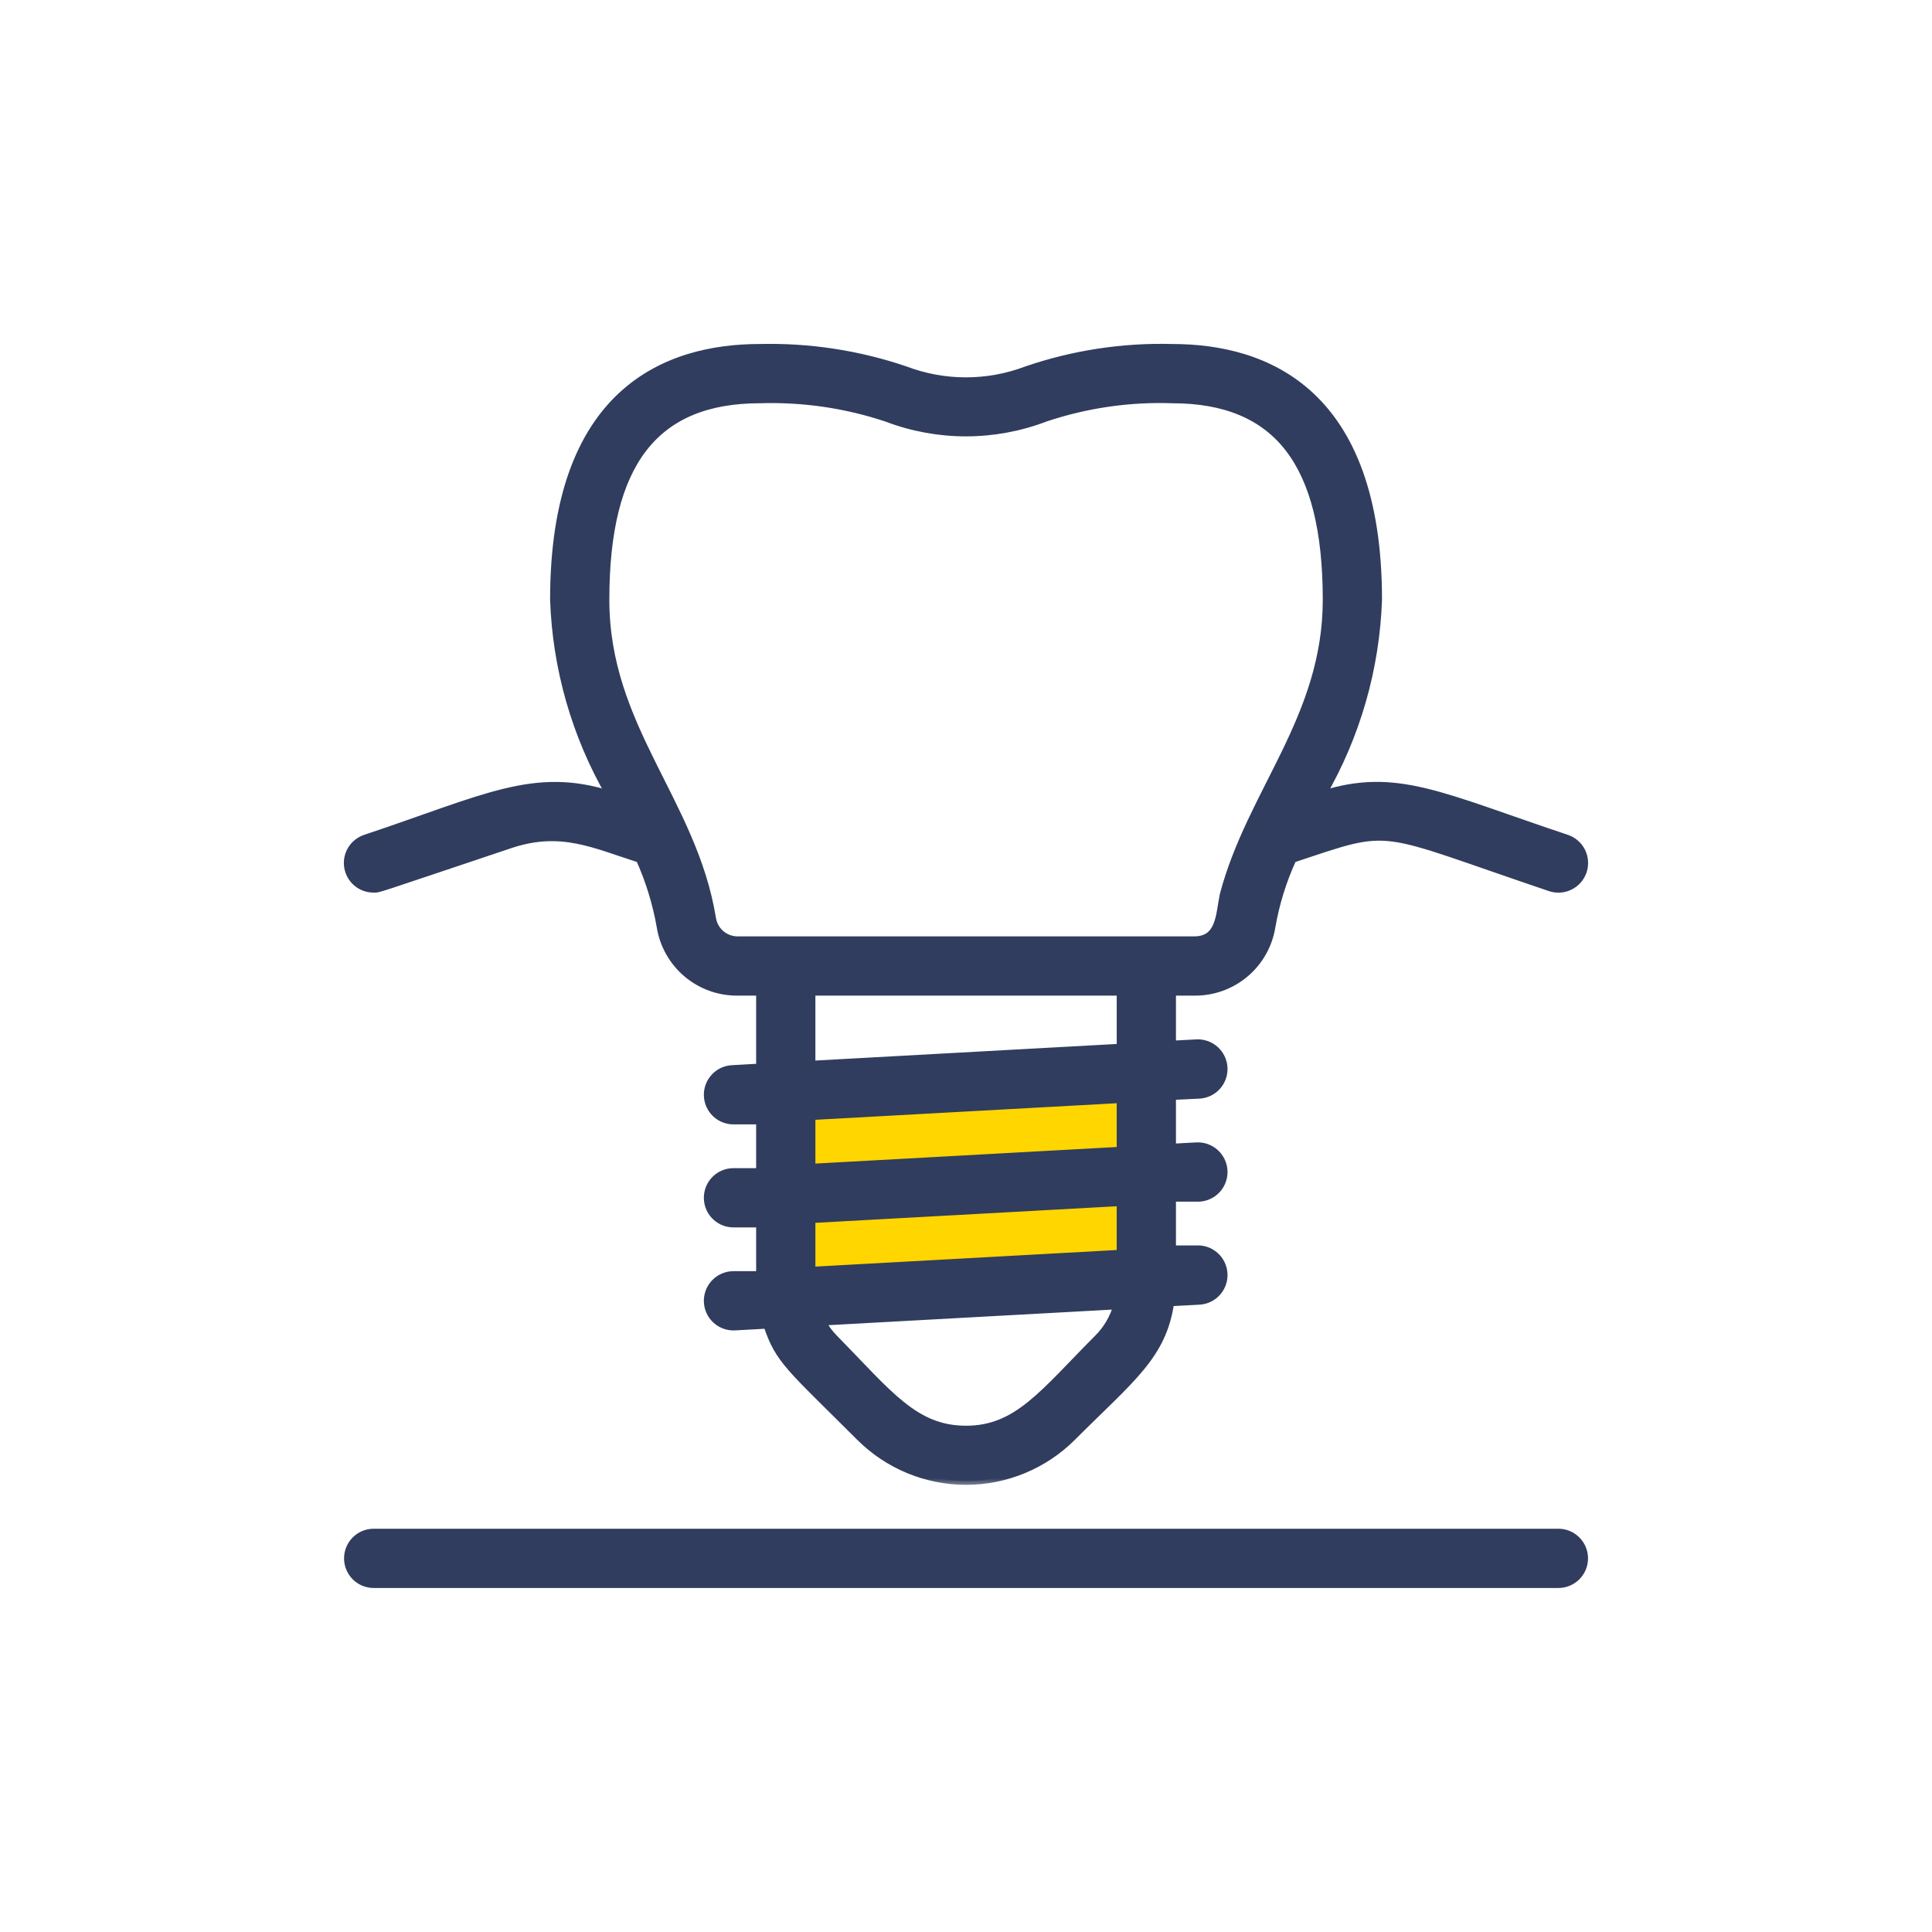
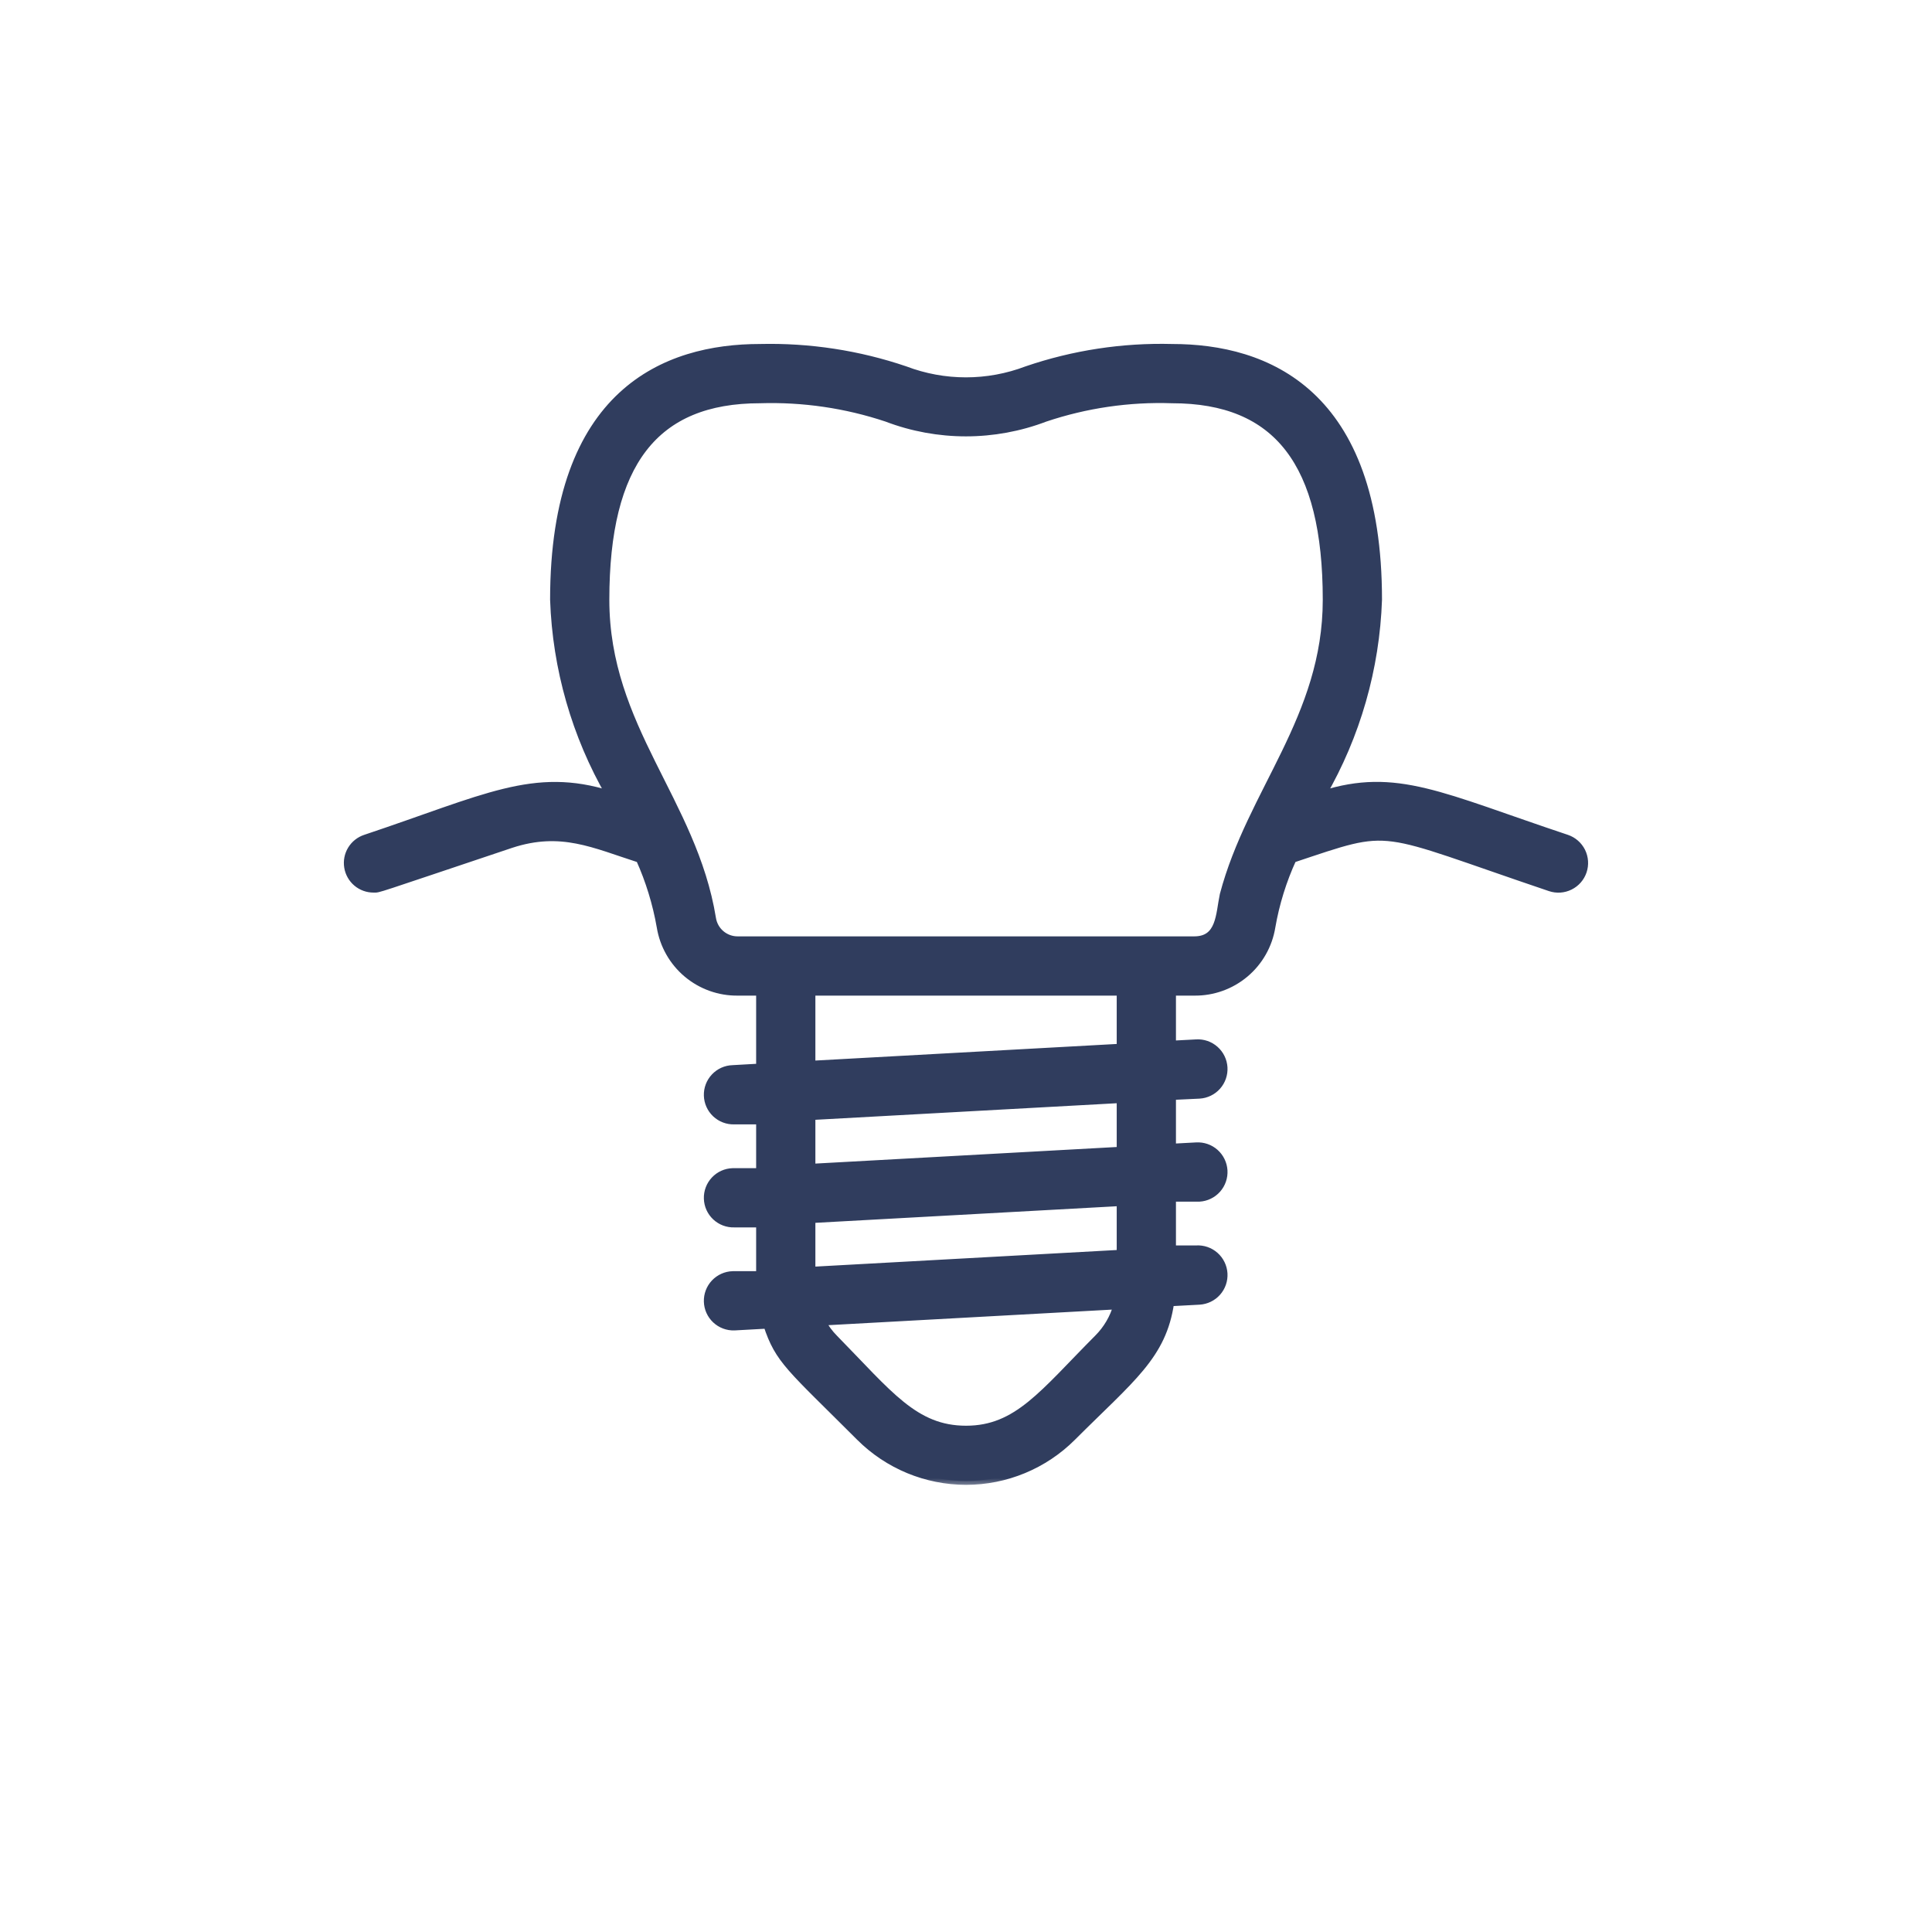
<svg xmlns="http://www.w3.org/2000/svg" width="100" height="100" viewBox="0 0 100 100" fill="none">
-   <rect x="40.068" y="56.622" width="19.864" height="9.932" fill="#FFD600" />
-   <path d="M80.663 79.227H19.341C18.961 79.227 18.596 79.378 18.328 79.647C18.059 79.916 17.908 80.28 17.908 80.66C17.908 81.041 18.059 81.405 18.328 81.674C18.596 81.943 18.961 82.094 19.341 82.094H80.663C81.043 82.094 81.407 81.943 81.676 81.674C81.945 81.405 82.096 81.041 82.096 80.66C82.096 80.28 81.945 79.916 81.676 79.647C81.407 79.378 81.043 79.227 80.663 79.227Z" fill="#303D5E" stroke="#303D5E" stroke-width="0.2" />
  <mask id="path-3-outside-1" maskUnits="userSpaceOnUse" x="16.998" y="16.998" width="66" height="60" fill="black">
    <rect fill="white" x="16.998" y="16.998" width="66" height="60" />
    <path d="M19.342 46C19.648 46 19.168 46.133 26.447 43.694C29.047 42.841 30.739 43.694 33.112 44.454C33.617 45.578 33.98 46.76 34.192 47.973C34.346 48.919 34.834 49.779 35.568 50.396C36.302 51.013 37.233 51.345 38.191 51.333H39.338V55.252L37.925 55.332C37.571 55.342 37.236 55.493 36.994 55.751C36.751 56.008 36.621 56.351 36.632 56.705C36.642 57.059 36.793 57.393 37.05 57.636C37.308 57.878 37.651 58.009 38.005 57.998H39.338V60.664H37.925C37.571 60.675 37.236 60.825 36.994 61.083C36.751 61.34 36.621 61.684 36.632 62.037C36.642 62.391 36.793 62.726 37.05 62.968C37.308 63.211 37.651 63.341 38.005 63.33H39.338V65.996H37.925C37.571 66.007 37.236 66.158 36.994 66.415C36.751 66.673 36.621 67.016 36.632 67.37C36.642 67.723 36.793 68.058 37.05 68.3C37.308 68.543 37.651 68.673 38.005 68.663L39.711 68.569C40.324 70.422 40.884 70.756 44.51 74.382C45.968 75.837 47.943 76.655 50.003 76.655C52.062 76.655 54.038 75.837 55.495 74.382C58.548 71.329 60.174 70.182 60.574 67.41L62.08 67.33C62.434 67.308 62.765 67.148 63 66.883C63.235 66.618 63.355 66.27 63.334 65.916C63.312 65.563 63.151 65.232 62.886 64.997C62.621 64.762 62.274 64.642 61.92 64.663H60.667V61.997H62.08C62.434 61.976 62.765 61.815 63 61.55C63.235 61.285 63.355 60.938 63.334 60.584C63.312 60.231 63.151 59.9 62.886 59.665C62.621 59.43 62.274 59.31 61.92 59.331L60.667 59.398V56.732L62.08 56.665C62.434 56.644 62.765 56.483 63 56.218C63.235 55.953 63.355 55.605 63.334 55.252C63.312 54.898 63.151 54.568 62.886 54.333C62.621 54.098 62.274 53.977 61.92 53.999L60.667 54.065V51.333H61.814C62.772 51.345 63.703 51.013 64.438 50.396C65.172 49.779 65.66 48.919 65.813 47.973C66.024 46.758 66.391 45.575 66.906 44.454C72.239 42.681 71.039 42.828 80.237 45.934C80.573 46.047 80.94 46.022 81.257 45.864C81.575 45.707 81.817 45.43 81.93 45.094C82.043 44.758 82.018 44.391 81.861 44.073C81.703 43.756 81.426 43.514 81.09 43.401C74.571 41.228 72.278 39.921 68.439 41.135C70.216 38.059 71.209 34.593 71.332 31.043C71.332 20.272 65.533 18.005 60.667 18.005C58.113 17.938 55.567 18.326 53.149 19.152C51.118 19.925 48.874 19.925 46.843 19.152C44.428 18.332 41.888 17.944 39.338 18.005C34.472 18.005 28.673 20.272 28.673 31.043C28.796 34.593 29.789 38.059 31.566 41.135C27.633 39.895 25.14 41.321 18.915 43.401C18.613 43.5 18.356 43.704 18.191 43.976C18.026 44.248 17.964 44.569 18.016 44.883C18.067 45.197 18.229 45.482 18.472 45.687C18.715 45.892 19.024 46.003 19.342 46V46ZM56.828 69.276C54.002 72.115 52.669 73.995 50.003 73.995C47.336 73.995 46.003 72.155 43.177 69.276C42.923 69.019 42.708 68.728 42.537 68.409L57.828 67.57C57.647 68.215 57.303 68.803 56.828 69.276V69.276ZM58.001 64.89L42.004 65.77V63.104L58.001 62.224V64.89ZM58.001 59.558L42.004 60.438V57.771L58.001 56.892V59.558ZM58.001 54.225L42.004 55.105V51.333H58.001V54.225ZM39.338 20.672C41.564 20.602 43.784 20.927 45.897 21.631C48.537 22.638 51.455 22.638 54.095 21.631C56.211 20.921 58.437 20.596 60.667 20.672C66.12 20.672 68.666 23.964 68.666 31.043C68.666 37.162 64.746 40.974 63.334 46.32C63.12 47.333 63.173 48.666 61.814 48.666H38.191C37.87 48.67 37.558 48.557 37.313 48.349C37.068 48.141 36.907 47.851 36.858 47.533C35.872 41.468 31.339 37.668 31.339 31.043C31.339 23.964 33.886 20.672 39.338 20.672Z" />
  </mask>
  <path d="M19.342 46C19.648 46 19.168 46.133 26.447 43.694C29.047 42.841 30.739 43.694 33.112 44.454C33.617 45.578 33.98 46.76 34.192 47.973C34.346 48.919 34.834 49.779 35.568 50.396C36.302 51.013 37.233 51.345 38.191 51.333H39.338V55.252L37.925 55.332C37.571 55.342 37.236 55.493 36.994 55.751C36.751 56.008 36.621 56.351 36.632 56.705C36.642 57.059 36.793 57.393 37.05 57.636C37.308 57.878 37.651 58.009 38.005 57.998H39.338V60.664H37.925C37.571 60.675 37.236 60.825 36.994 61.083C36.751 61.34 36.621 61.684 36.632 62.037C36.642 62.391 36.793 62.726 37.05 62.968C37.308 63.211 37.651 63.341 38.005 63.33H39.338V65.996H37.925C37.571 66.007 37.236 66.158 36.994 66.415C36.751 66.673 36.621 67.016 36.632 67.37C36.642 67.723 36.793 68.058 37.05 68.3C37.308 68.543 37.651 68.673 38.005 68.663L39.711 68.569C40.324 70.422 40.884 70.756 44.51 74.382C45.968 75.837 47.943 76.655 50.003 76.655C52.062 76.655 54.038 75.837 55.495 74.382C58.548 71.329 60.174 70.182 60.574 67.41L62.08 67.33C62.434 67.308 62.765 67.148 63 66.883C63.235 66.618 63.355 66.27 63.334 65.916C63.312 65.563 63.151 65.232 62.886 64.997C62.621 64.762 62.274 64.642 61.92 64.663H60.667V61.997H62.08C62.434 61.976 62.765 61.815 63 61.55C63.235 61.285 63.355 60.938 63.334 60.584C63.312 60.231 63.151 59.9 62.886 59.665C62.621 59.43 62.274 59.31 61.92 59.331L60.667 59.398V56.732L62.08 56.665C62.434 56.644 62.765 56.483 63 56.218C63.235 55.953 63.355 55.605 63.334 55.252C63.312 54.898 63.151 54.568 62.886 54.333C62.621 54.098 62.274 53.977 61.92 53.999L60.667 54.065V51.333H61.814C62.772 51.345 63.703 51.013 64.438 50.396C65.172 49.779 65.66 48.919 65.813 47.973C66.024 46.758 66.391 45.575 66.906 44.454C72.239 42.681 71.039 42.828 80.237 45.934C80.573 46.047 80.94 46.022 81.257 45.864C81.575 45.707 81.817 45.43 81.93 45.094C82.043 44.758 82.018 44.391 81.861 44.073C81.703 43.756 81.426 43.514 81.09 43.401C74.571 41.228 72.278 39.921 68.439 41.135C70.216 38.059 71.209 34.593 71.332 31.043C71.332 20.272 65.533 18.005 60.667 18.005C58.113 17.938 55.567 18.326 53.149 19.152C51.118 19.925 48.874 19.925 46.843 19.152C44.428 18.332 41.888 17.944 39.338 18.005C34.472 18.005 28.673 20.272 28.673 31.043C28.796 34.593 29.789 38.059 31.566 41.135C27.633 39.895 25.14 41.321 18.915 43.401C18.613 43.5 18.356 43.704 18.191 43.976C18.026 44.248 17.964 44.569 18.016 44.883C18.067 45.197 18.229 45.482 18.472 45.687C18.715 45.892 19.024 46.003 19.342 46V46ZM56.828 69.276C54.002 72.115 52.669 73.995 50.003 73.995C47.336 73.995 46.003 72.155 43.177 69.276C42.923 69.019 42.708 68.728 42.537 68.409L57.828 67.57C57.647 68.215 57.303 68.803 56.828 69.276V69.276ZM58.001 64.89L42.004 65.77V63.104L58.001 62.224V64.89ZM58.001 59.558L42.004 60.438V57.771L58.001 56.892V59.558ZM58.001 54.225L42.004 55.105V51.333H58.001V54.225ZM39.338 20.672C41.564 20.602 43.784 20.927 45.897 21.631C48.537 22.638 51.455 22.638 54.095 21.631C56.211 20.921 58.437 20.596 60.667 20.672C66.12 20.672 68.666 23.964 68.666 31.043C68.666 37.162 64.746 40.974 63.334 46.32C63.12 47.333 63.173 48.666 61.814 48.666H38.191C37.87 48.67 37.558 48.557 37.313 48.349C37.068 48.141 36.907 47.851 36.858 47.533C35.872 41.468 31.339 37.668 31.339 31.043C31.339 23.964 33.886 20.672 39.338 20.672Z" fill="#303D5E" />
  <path d="M19.342 46C19.648 46 19.168 46.133 26.447 43.694C29.047 42.841 30.739 43.694 33.112 44.454C33.617 45.578 33.98 46.76 34.192 47.973C34.346 48.919 34.834 49.779 35.568 50.396C36.302 51.013 37.233 51.345 38.191 51.333H39.338V55.252L37.925 55.332C37.571 55.342 37.236 55.493 36.994 55.751C36.751 56.008 36.621 56.351 36.632 56.705C36.642 57.059 36.793 57.393 37.05 57.636C37.308 57.878 37.651 58.009 38.005 57.998H39.338V60.664H37.925C37.571 60.675 37.236 60.825 36.994 61.083C36.751 61.34 36.621 61.684 36.632 62.037C36.642 62.391 36.793 62.726 37.05 62.968C37.308 63.211 37.651 63.341 38.005 63.33H39.338V65.996H37.925C37.571 66.007 37.236 66.158 36.994 66.415C36.751 66.673 36.621 67.016 36.632 67.37C36.642 67.723 36.793 68.058 37.05 68.3C37.308 68.543 37.651 68.673 38.005 68.663L39.711 68.569C40.324 70.422 40.884 70.756 44.51 74.382C45.968 75.837 47.943 76.655 50.003 76.655C52.062 76.655 54.038 75.837 55.495 74.382C58.548 71.329 60.174 70.182 60.574 67.41L62.08 67.33C62.434 67.308 62.765 67.148 63 66.883C63.235 66.618 63.355 66.27 63.334 65.916C63.312 65.563 63.151 65.232 62.886 64.997C62.621 64.762 62.274 64.642 61.92 64.663H60.667V61.997H62.08C62.434 61.976 62.765 61.815 63 61.55C63.235 61.285 63.355 60.938 63.334 60.584C63.312 60.231 63.151 59.9 62.886 59.665C62.621 59.43 62.274 59.31 61.92 59.331L60.667 59.398V56.732L62.08 56.665C62.434 56.644 62.765 56.483 63 56.218C63.235 55.953 63.355 55.605 63.334 55.252C63.312 54.898 63.151 54.568 62.886 54.333C62.621 54.098 62.274 53.977 61.92 53.999L60.667 54.065V51.333H61.814C62.772 51.345 63.703 51.013 64.438 50.396C65.172 49.779 65.66 48.919 65.813 47.973C66.024 46.758 66.391 45.575 66.906 44.454C72.239 42.681 71.039 42.828 80.237 45.934C80.573 46.047 80.94 46.022 81.257 45.864C81.575 45.707 81.817 45.43 81.93 45.094C82.043 44.758 82.018 44.391 81.861 44.073C81.703 43.756 81.426 43.514 81.09 43.401C74.571 41.228 72.278 39.921 68.439 41.135C70.216 38.059 71.209 34.593 71.332 31.043C71.332 20.272 65.533 18.005 60.667 18.005C58.113 17.938 55.567 18.326 53.149 19.152C51.118 19.925 48.874 19.925 46.843 19.152C44.428 18.332 41.888 17.944 39.338 18.005C34.472 18.005 28.673 20.272 28.673 31.043C28.796 34.593 29.789 38.059 31.566 41.135C27.633 39.895 25.14 41.321 18.915 43.401C18.613 43.5 18.356 43.704 18.191 43.976C18.026 44.248 17.964 44.569 18.016 44.883C18.067 45.197 18.229 45.482 18.472 45.687C18.715 45.892 19.024 46.003 19.342 46V46ZM56.828 69.276C54.002 72.115 52.669 73.995 50.003 73.995C47.336 73.995 46.003 72.155 43.177 69.276C42.923 69.019 42.708 68.728 42.537 68.409L57.828 67.57C57.647 68.215 57.303 68.803 56.828 69.276V69.276ZM58.001 64.89L42.004 65.77V63.104L58.001 62.224V64.89ZM58.001 59.558L42.004 60.438V57.771L58.001 56.892V59.558ZM58.001 54.225L42.004 55.105V51.333H58.001V54.225ZM39.338 20.672C41.564 20.602 43.784 20.927 45.897 21.631C48.537 22.638 51.455 22.638 54.095 21.631C56.211 20.921 58.437 20.596 60.667 20.672C66.12 20.672 68.666 23.964 68.666 31.043C68.666 37.162 64.746 40.974 63.334 46.32C63.12 47.333 63.173 48.666 61.814 48.666H38.191C37.87 48.67 37.558 48.557 37.313 48.349C37.068 48.141 36.907 47.851 36.858 47.533C35.872 41.468 31.339 37.668 31.339 31.043C31.339 23.964 33.886 20.672 39.338 20.672Z" stroke="#303D5E" stroke-width="0.4" mask="url(#path-3-outside-1)" />
</svg>